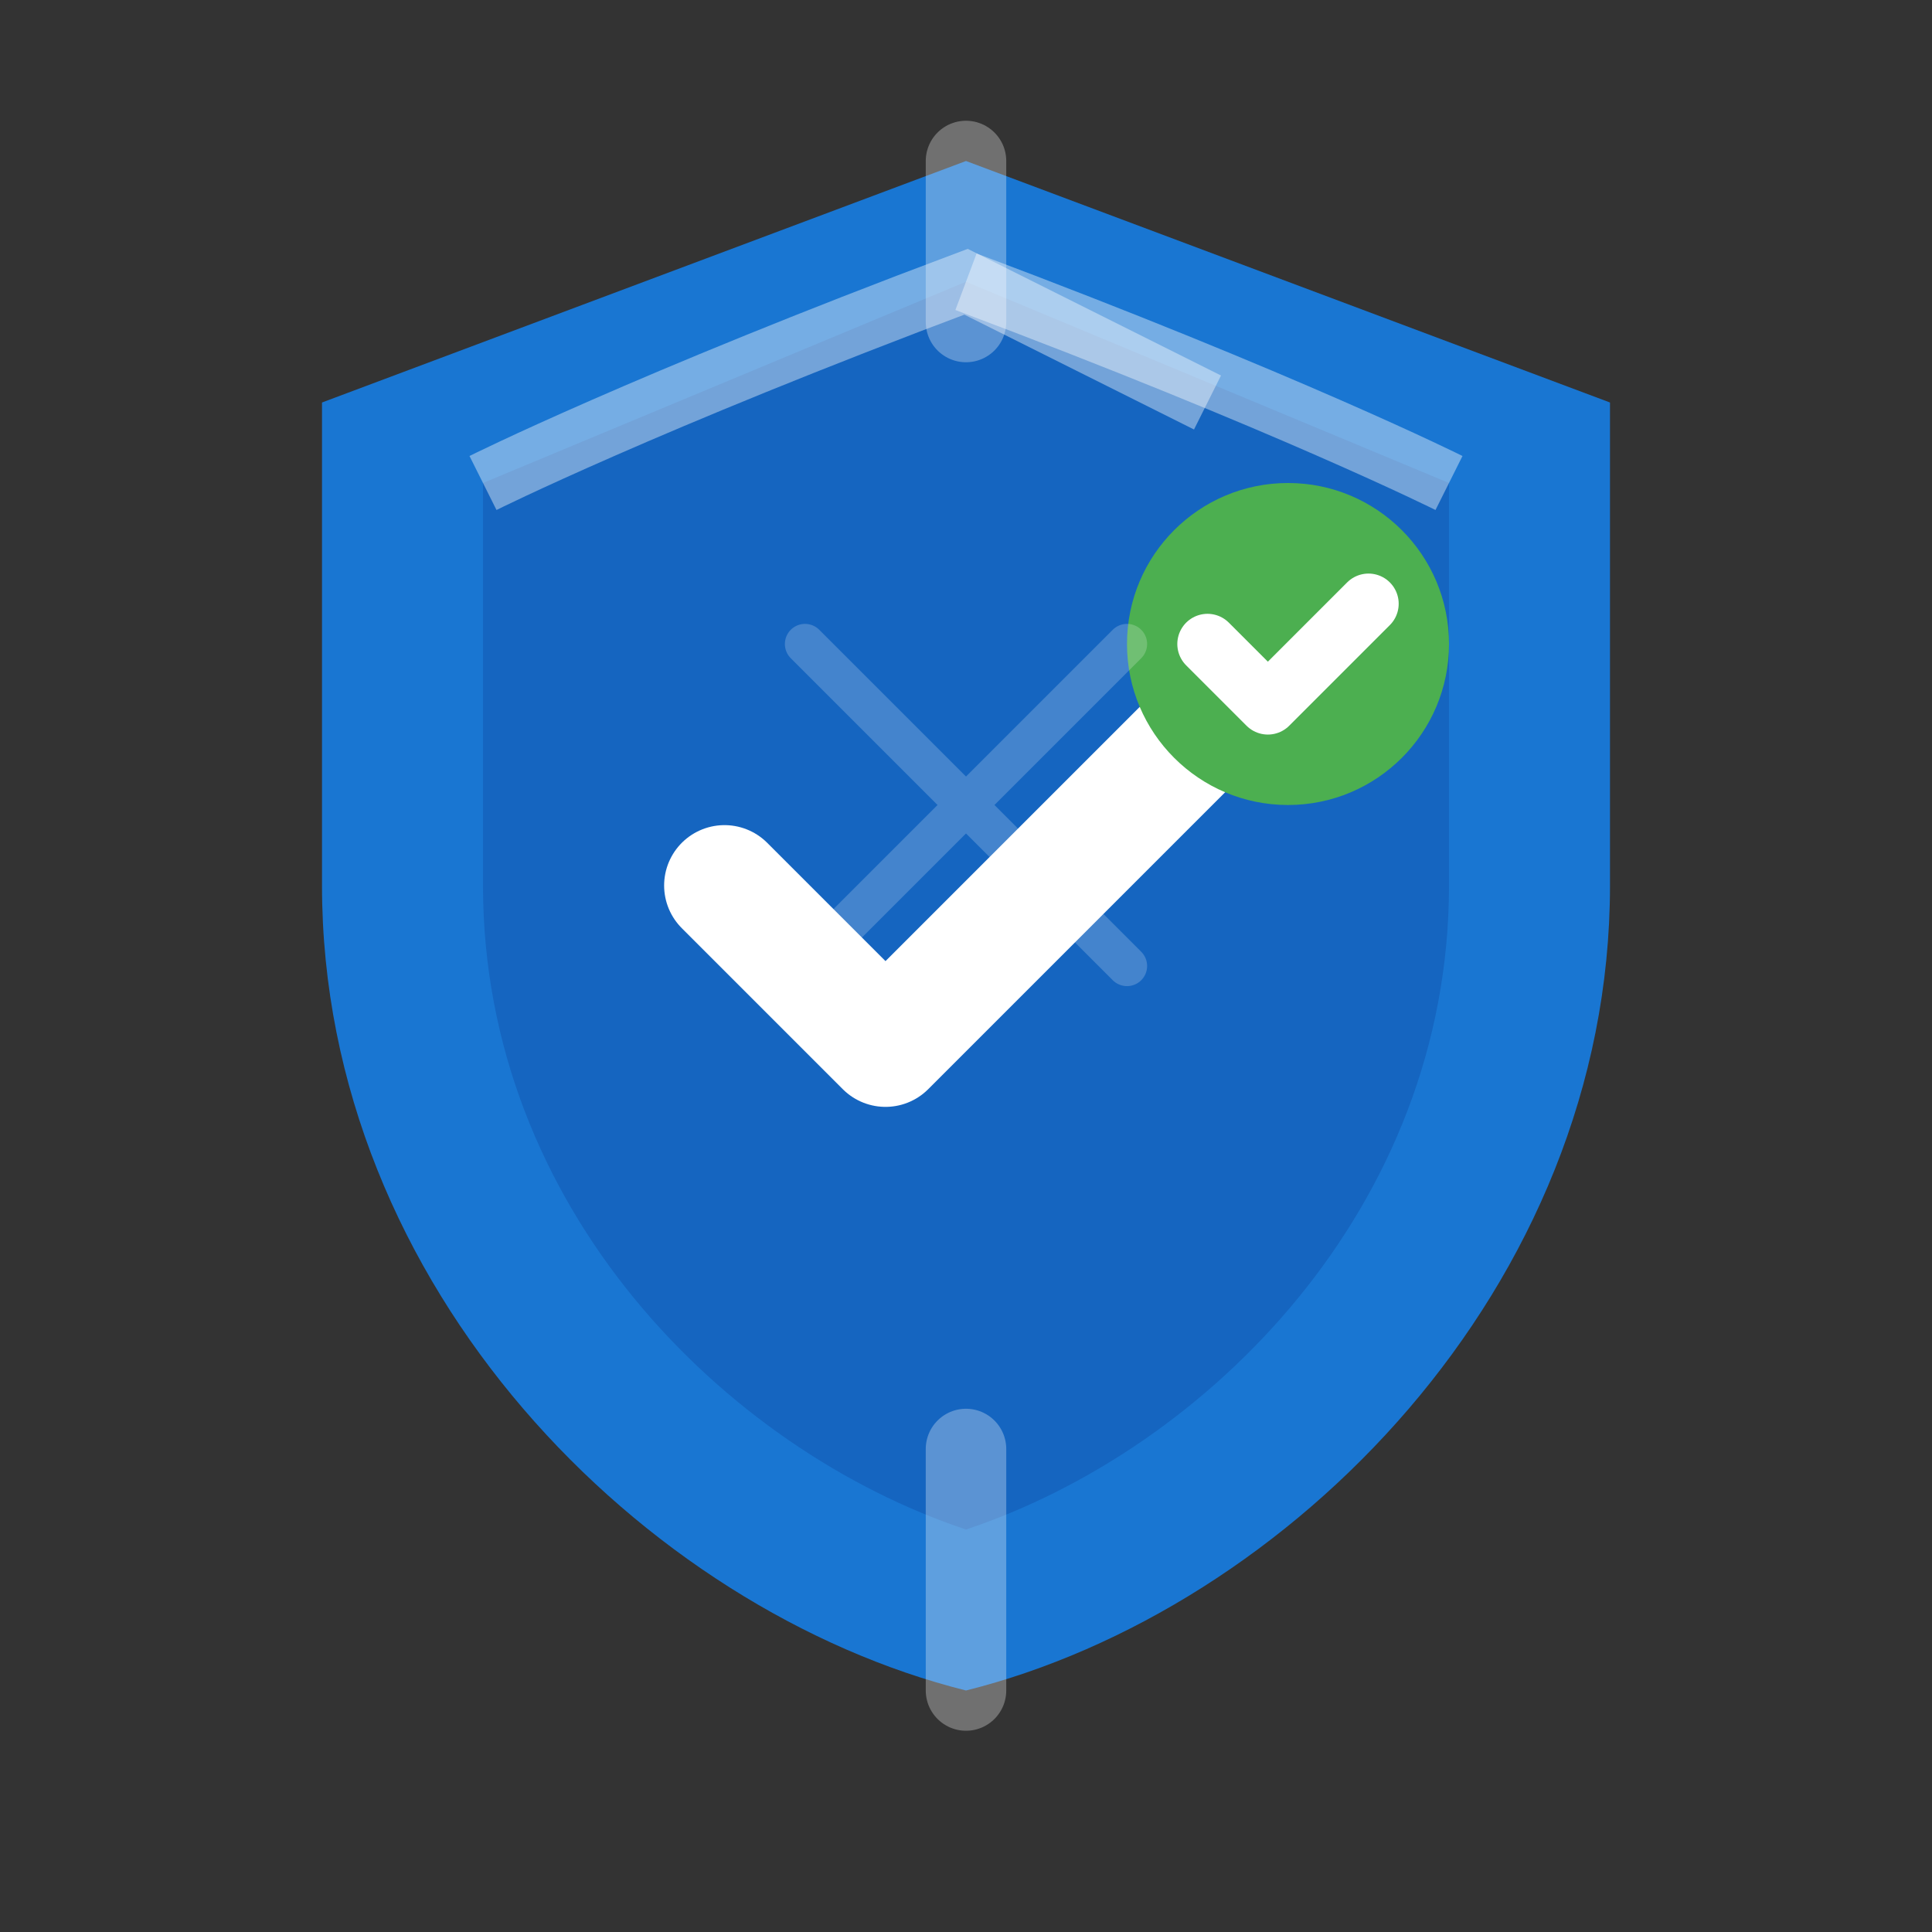
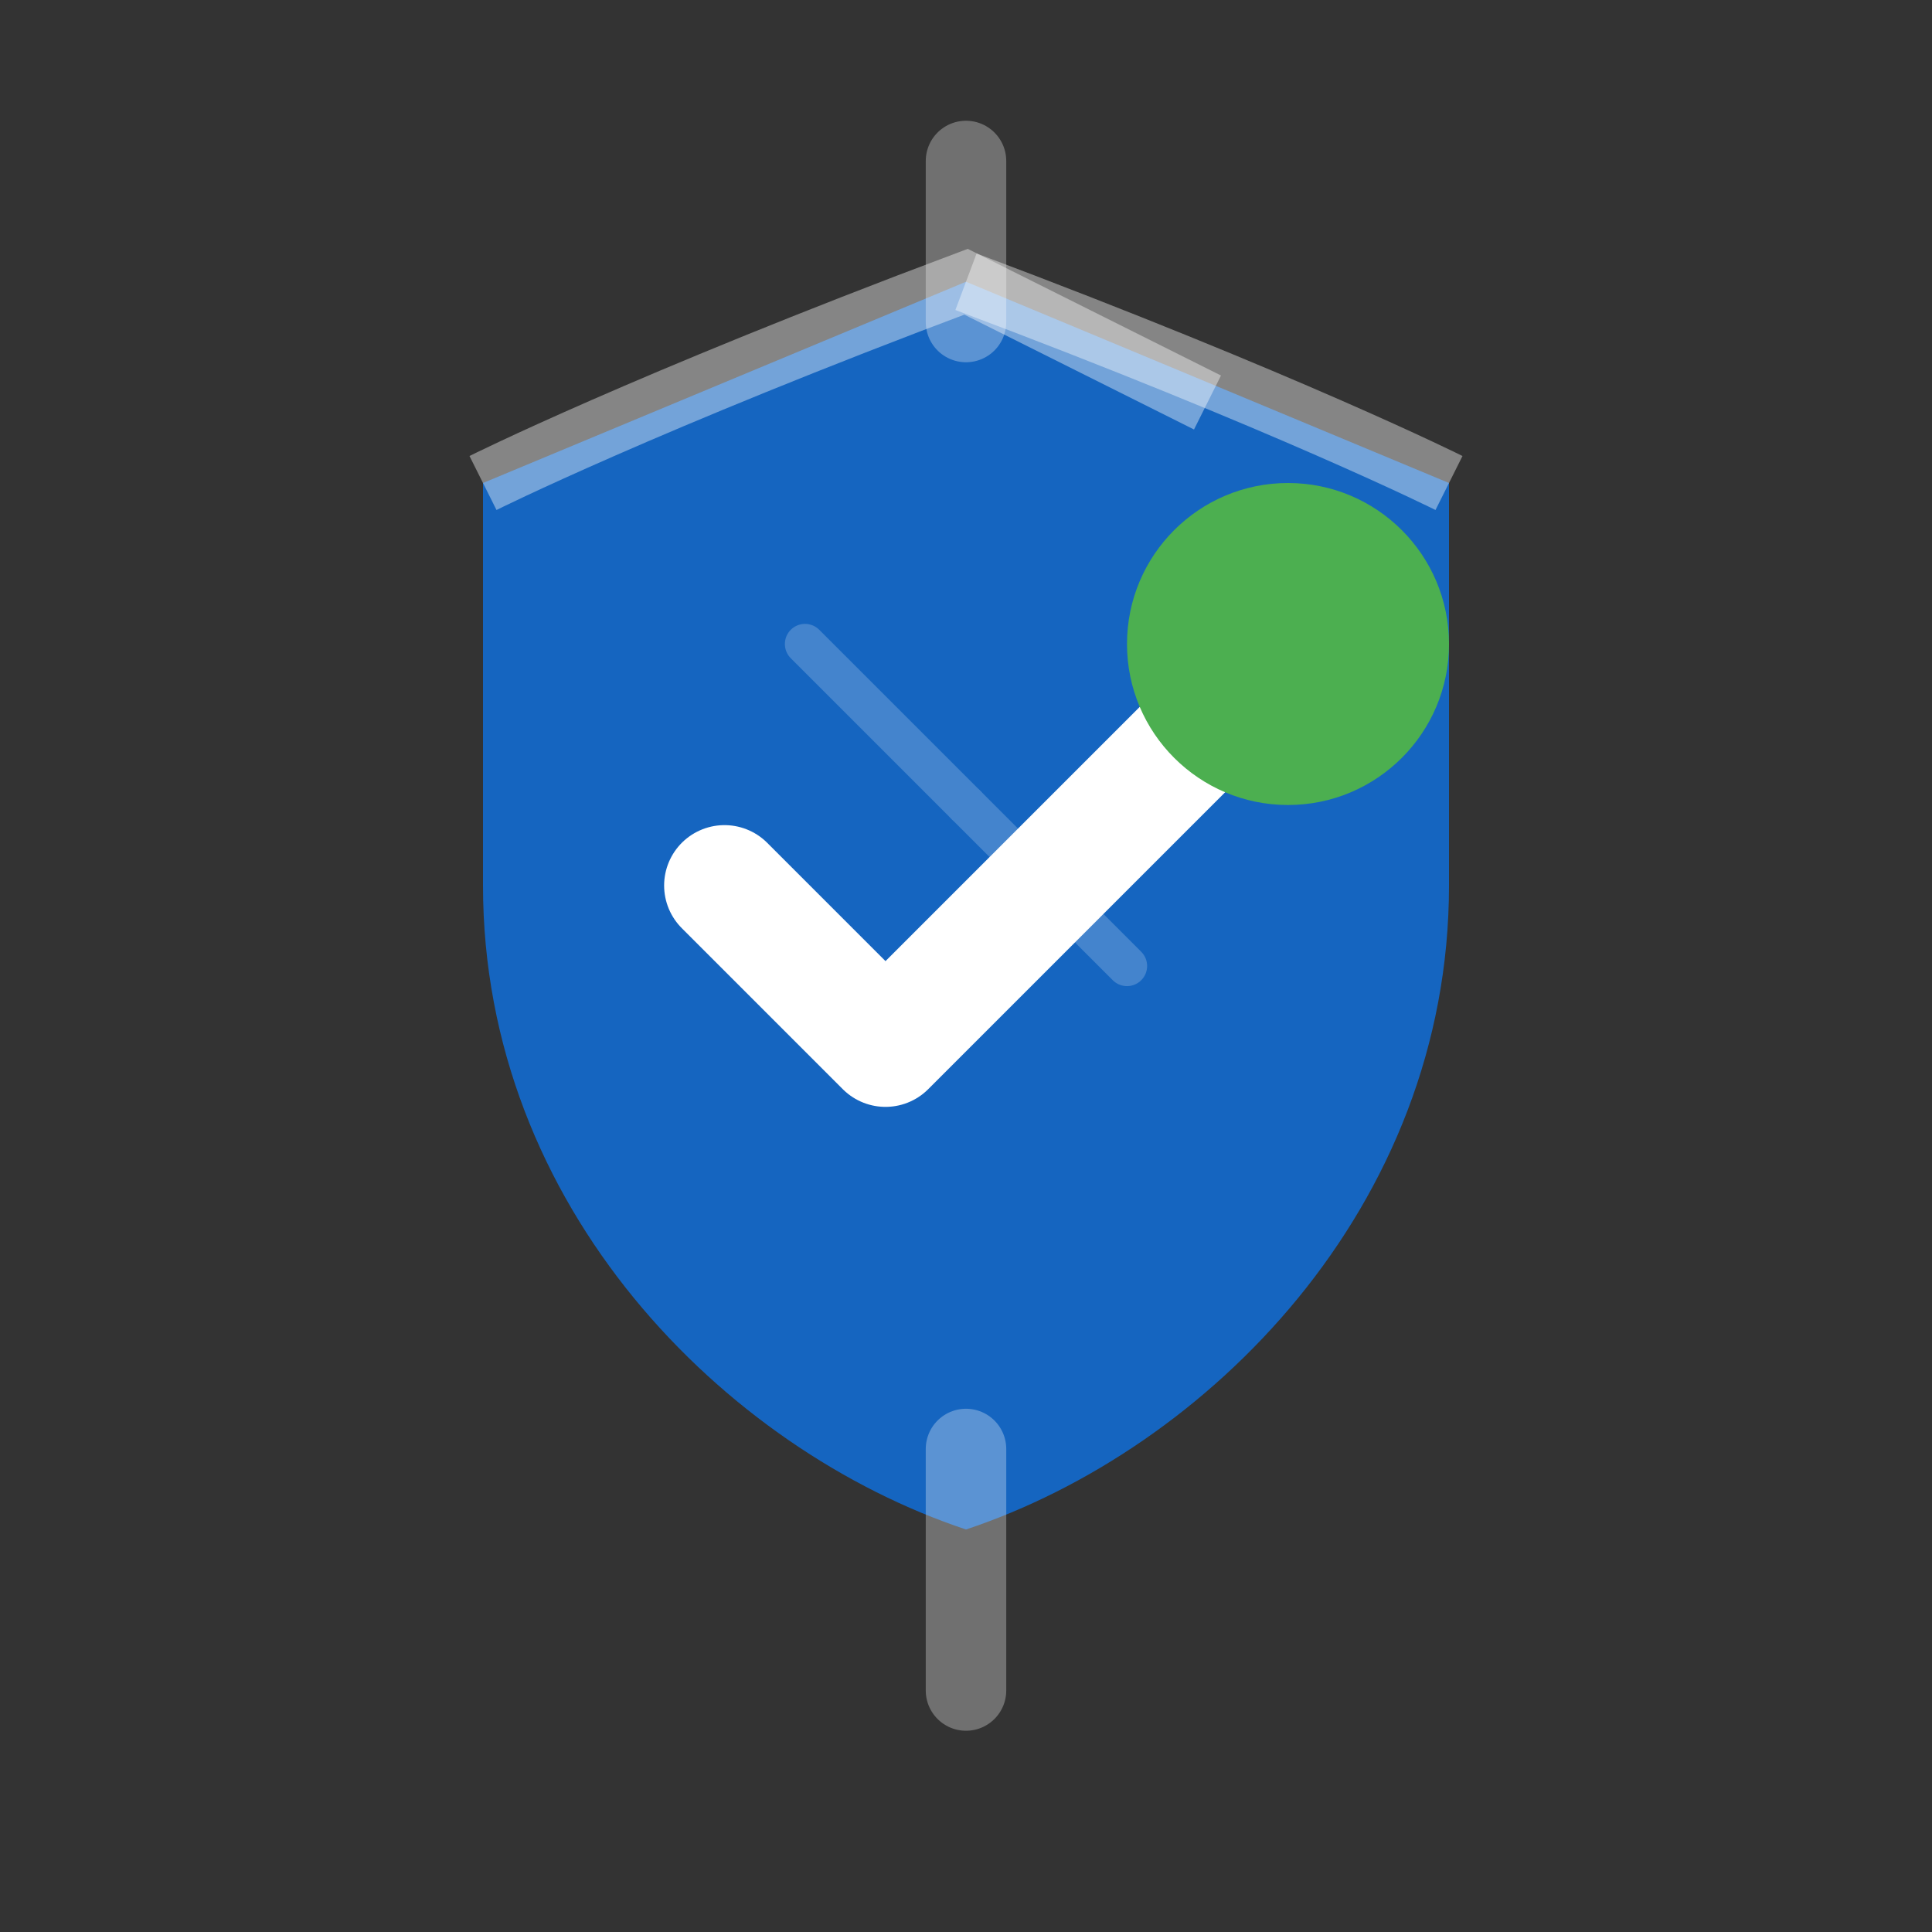
<svg xmlns="http://www.w3.org/2000/svg" width="48" height="48" viewBox="0 0 48 48" fill="none">
  <rect x="0" y="0" width="48" height="48" fill="#333333" stroke="none" />
-   <path d="M24 4L8 10V22C8 32 16 40 24 42C32 40 40 32 40 22V10L24 4Z" fill="#1976D2" />
  <path d="M24 7L12 12V22C12 30 18 36 24 38C30 36 36 30 36 22V12L24 7Z" fill="#1565C0" />
  <path d="M18 22L22 26L30 18" stroke="white" stroke-width="3" fill="none" stroke-linecap="round" stroke-linejoin="round" />
  <circle cx="32" cy="16" r="4" fill="#4CAF50" />
-   <path d="M30 16L31.5 17.5L34 15" stroke="white" stroke-width="1.5" fill="none" stroke-linecap="round" stroke-linejoin="round" />
  <g opacity="0.3">
    <path d="M24 4L24 8" stroke="white" stroke-width="2" stroke-linecap="round" />
    <path d="M24 36L24 42" stroke="white" stroke-width="2" stroke-linecap="round" />
  </g>
  <path d="M12 12C12 12 16 10 24 7C26 8 28 9 30 10" stroke="rgba(255,255,255,0.4)" stroke-width="1.5" fill="none" />
  <path d="M36 12C36 12 32 10 24 7" stroke="rgba(255,255,255,0.4)" stroke-width="1.5" fill="none" />
  <g opacity="0.2">
    <path d="M24 20L20 16" stroke="white" stroke-width="1" stroke-linecap="round" />
-     <path d="M24 20L28 16" stroke="white" stroke-width="1" stroke-linecap="round" />
-     <path d="M24 20L20 24" stroke="white" stroke-width="1" stroke-linecap="round" />
    <path d="M24 20L28 24" stroke="white" stroke-width="1" stroke-linecap="round" />
  </g>
</svg>